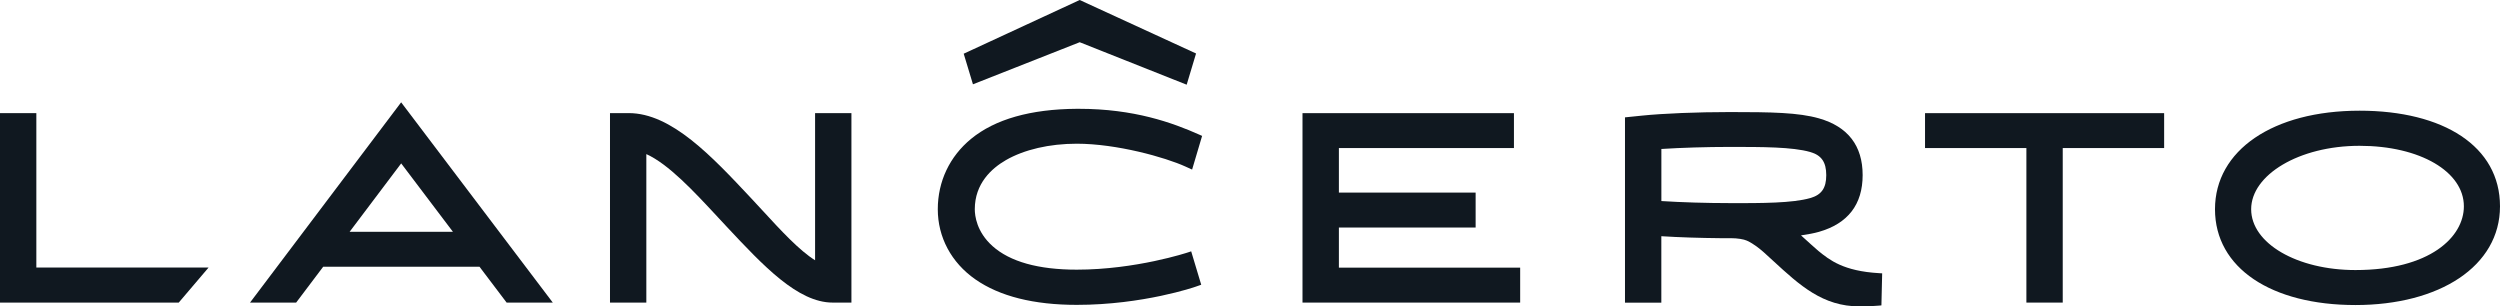
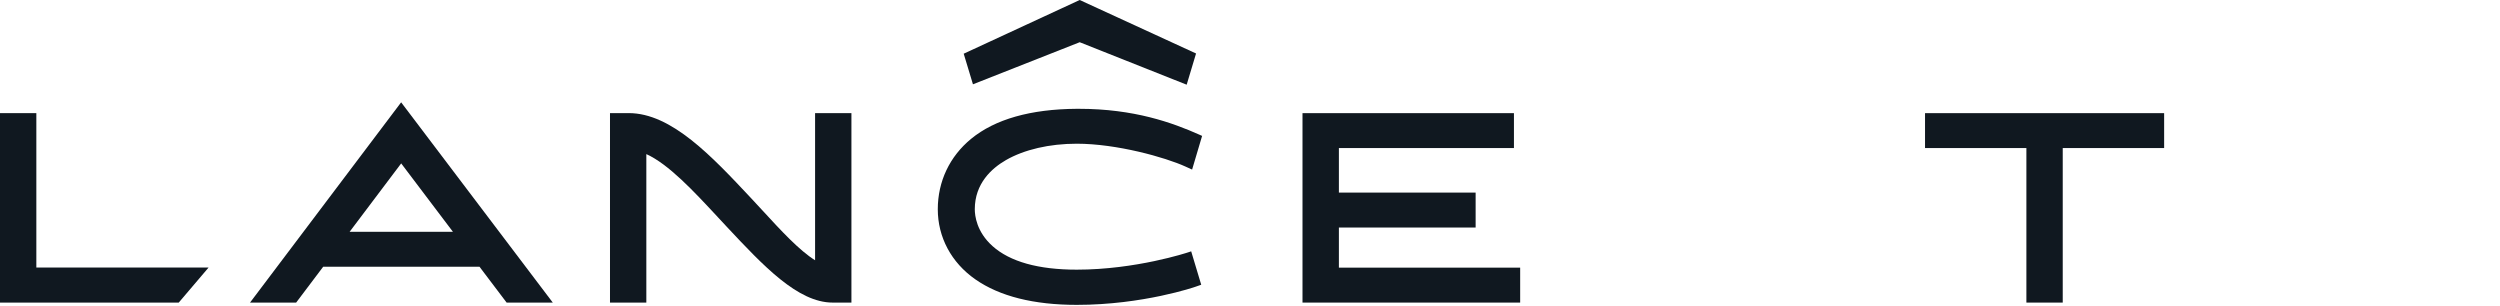
<svg xmlns="http://www.w3.org/2000/svg" id="Warstwa_2" viewBox="0 0 570.25 69.89">
  <defs>
    <style>.cls-1{fill:#101820;}</style>
  </defs>
  <g id="Layer_1">
    <g>
      <path class="cls-1" d="m229.43,36.53c4.21-2.42,9.95-3.75,16.18-3.75,9.11,0,20.18,3.11,24.79,5.21l1.52.69,2.28-7.68-.58-.26c-6.19-2.76-14.92-5.92-27.54-5.92h-.48c-10.52.07-18.63,2.37-24.08,6.84-4.91,4.03-7.61,9.73-7.61,16.07s3.05,12.15,8.58,16c5.54,3.86,13.32,5.81,23.12,5.81,15.14,0,27.02-4.1,27.13-4.15l1.26-.44-2.29-7.62-.72.24c-.12.04-11.88,3.94-25.38,3.94-8.76,0-15.23-1.81-19.22-5.38-3.64-3.26-4.04-6.96-4.04-8.4,0-5.88,3.85-9.33,7.07-11.19Z" />
      <polygon class="cls-1" points="8.29 25.81 0 25.81 0 69.02 40.77 69.02 47.58 61.02 8.29 61.02 8.29 25.81" />
      <polygon class="cls-1" points="246.28 9.63 270.68 19.32 272.82 12.2 246.28 0 219.82 12.25 221.93 19.23 246.28 9.63" />
-       <path class="cls-1" d="m538.21,25.25c-19.72,0-32.97,9.03-32.97,22.47s12.88,21.86,32.04,21.86,32.97-8.84,32.97-22.52-12.88-21.81-32.04-21.81Zm-.92,36.35c-13.34,0-23.8-6.1-23.8-13.88s10.86-14.46,24.72-14.46,23.8,5.93,23.8,13.8c0,7-7.74,14.54-24.72,14.54Z" />
      <polygon class="cls-1" points="439.1 33.77 462.22 33.77 462.22 69.02 470.51 69.02 470.51 33.77 493.64 33.77 493.64 25.81 439.1 25.81 439.1 33.77" />
-       <path class="cls-1" d="m414.8,57.26c-.5-.41-2.63-2.34-3.99-3.57,1.62-.23,3.02-.5,4.1-.81,6.61-1.89,9.96-6.25,9.96-12.94s-3.35-11.05-9.96-12.94c-4.69-1.34-10.82-1.44-20.35-1.44-7.36,0-15.21.32-19.99.81l-3.91.4v42.27h8.29v-15.16c3.95.25,8.83.41,13.53.45,0,0,2.28,0,2.37,0,1.41,0,2.9.23,3.61.56,1.7.78,3.1,2,3.84,2.64.74.67,1.47,1.34,2.18,1.99,6.05,5.57,11.28,10.37,19.68,10.37,2.43,0,4.27-.17,4.34-.17l.65-.06.17-7.31-.7-.04c-8.16-.47-11.3-3.01-13.82-5.05Zm-20.24-10.93c-5.24,0-11.14-.18-15.6-.47v-11.88c4.47-.29,10.37-.47,15.6-.47,7.36,0,14.31,0,18.35,1.16,2.56.73,3.66,2.31,3.66,5.28s-1.09,4.5-3.66,5.23c-4.05,1.16-11,1.16-18.35,1.16Z" />
      <polygon class="cls-1" points="305.4 51.9 336.59 51.9 336.59 43.93 305.4 43.93 305.4 33.77 345.33 33.77 345.33 25.81 297.1 25.81 297.1 69.02 346.75 69.02 346.75 61.05 305.4 61.05 305.4 51.9" />
      <path class="cls-1" d="m57.03,69.02h10.52l6.17-8.18h35.65l6.19,8.18h10.53l-34.59-45.68-34.47,45.68Zm46.28-16.15h-23.56l11.76-15.6,11.8,15.6Z" />
      <path class="cls-1" d="m185.93,59.37c-3.59-2.22-7.82-6.81-11.93-11.28-.89-.97-1.78-1.93-2.67-2.88-8.94-9.54-18.17-19.41-27.91-19.41h-4.28v43.22h8.29v-33.87c5.08,2.3,10.81,8.46,16.35,14.43.67.72,1.34,1.44,2,2.15,8.33,8.89,16.2,17.29,24.15,17.29h4.28V25.81h-8.29v33.56Z" />
    </g>
  </g>
</svg>